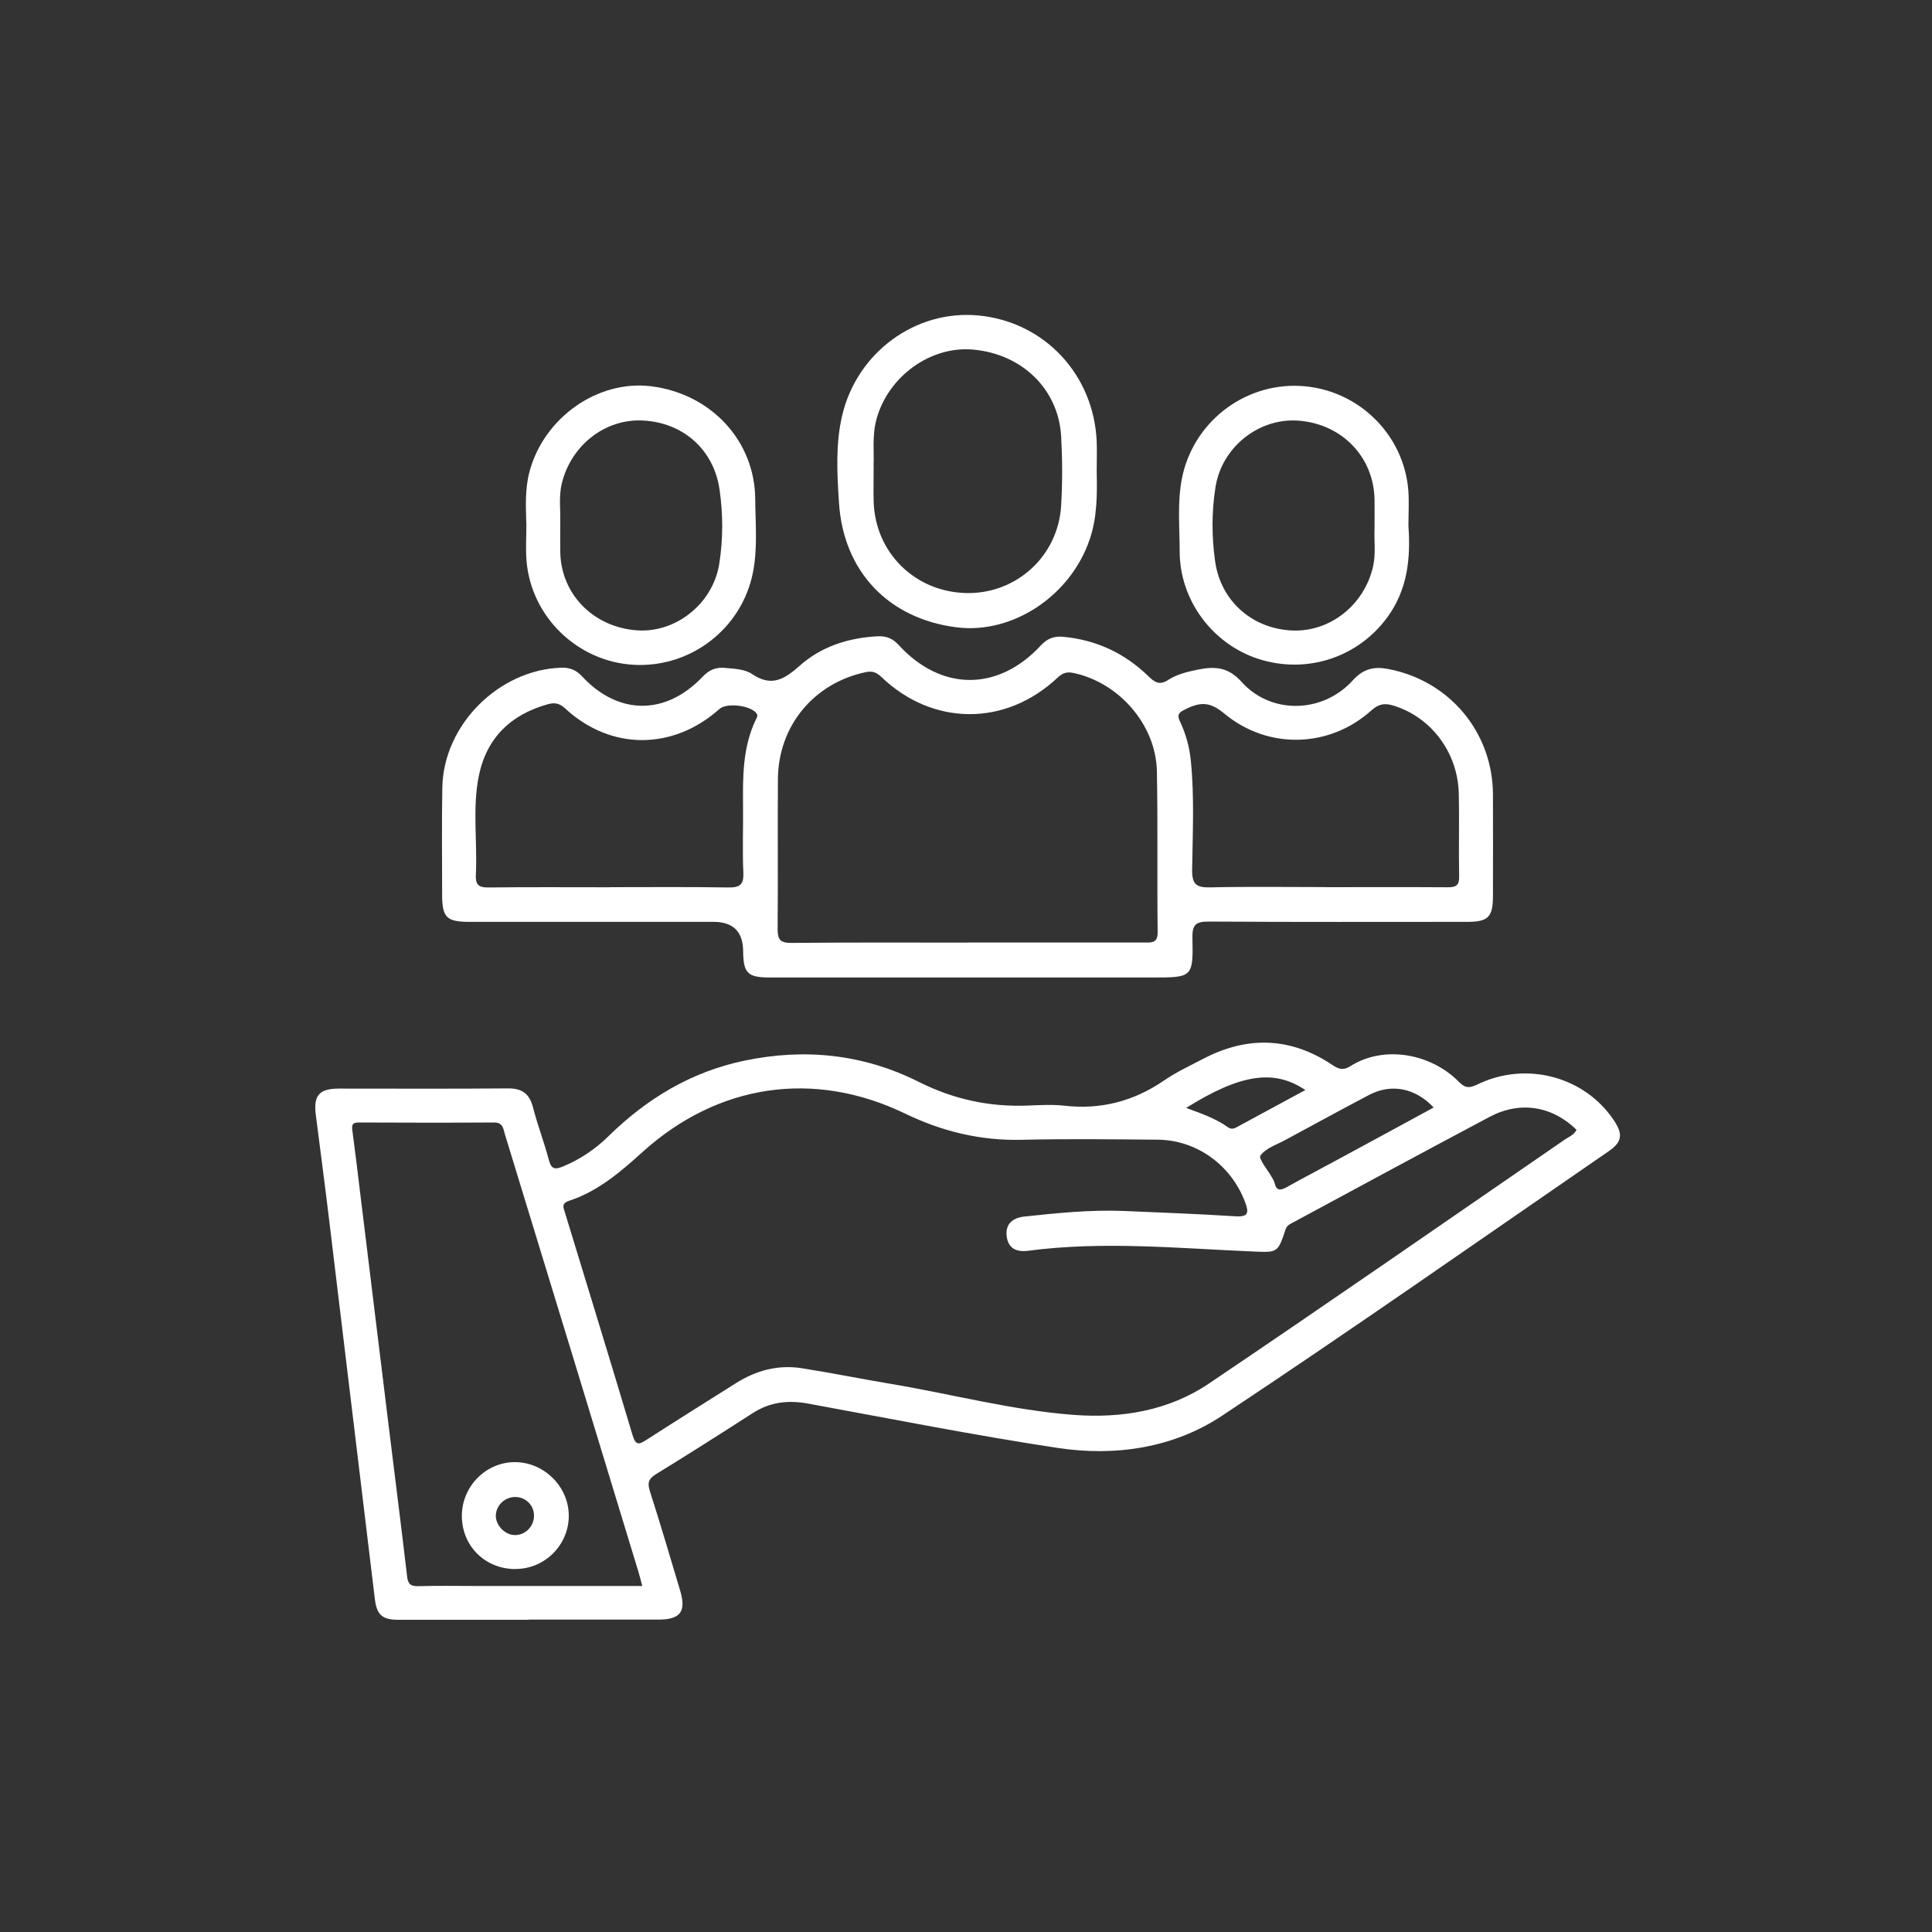
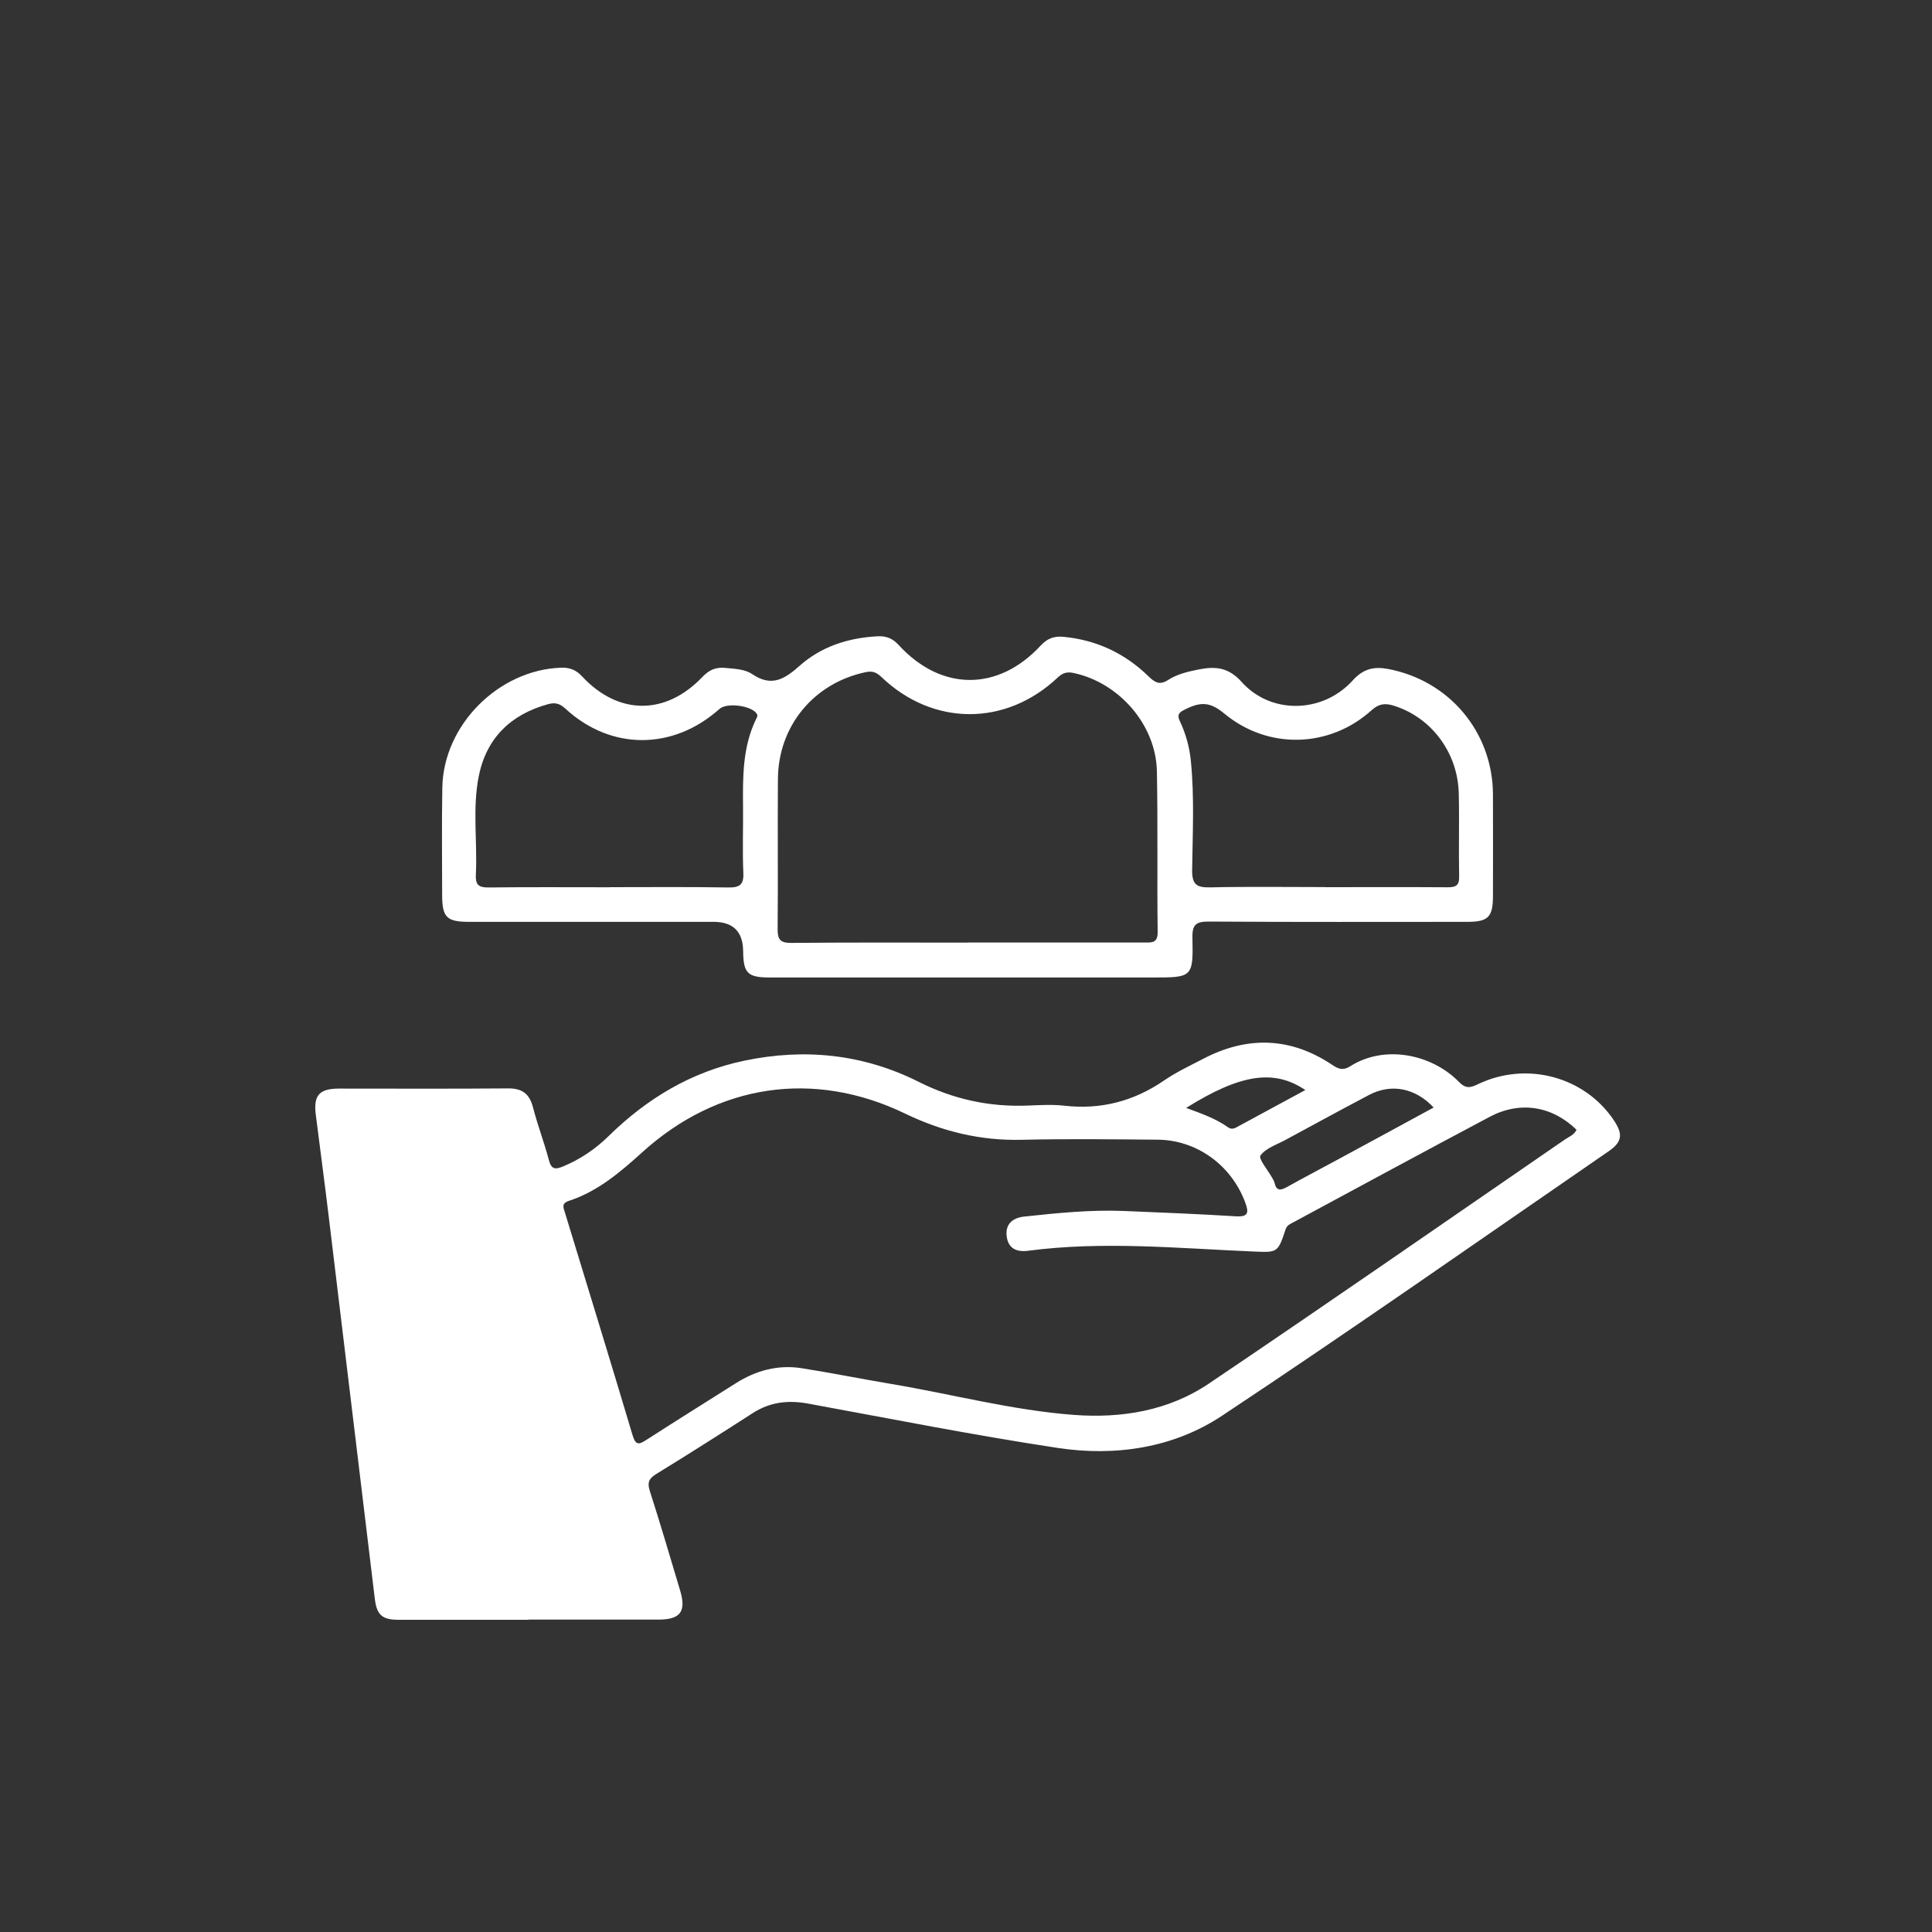
<svg xmlns="http://www.w3.org/2000/svg" id="Layer_1" data-name="Layer 1" version="1.1" viewBox="0 0 200 200">
  <rect x="0" y="0" width="200" height="200" fill="#333333" stroke="none" />
  <defs>
    <style>
      .cls-1 {
        fill: #fff;
        stroke-width: 0px;
      }
    </style>
  </defs>
-   <path class="cls-1" d="M54.71,167.68c-4.48,0-8.96,0-13.45,0-1.7,0-2.26-.5-2.46-2.18-1.58-13.13-3.16-26.27-4.75-39.4-.43-3.57-.91-7.14-1.36-10.71-.25-1.99.35-2.69,2.37-2.7,5.85,0,11.69.03,17.54-.02,1.47-.01,2.22.57,2.58,1.98.47,1.83,1.16,3.61,1.64,5.44.25.95.64,1,1.44.67,1.78-.73,3.35-1.79,4.72-3.13,3.98-3.91,8.58-6.68,14.08-7.83,6.26-1.31,12.32-.68,18.04,2.19,3.58,1.8,7.29,2.61,11.26,2.46,1.26-.05,2.55-.13,3.8.01,3.79.43,7.19-.45,10.33-2.6,1.28-.88,2.7-1.54,4.08-2.26,4.58-2.39,9.07-2.24,13.38.66.65.44,1.14.56,1.82.12,3.58-2.27,8.46-1.25,11.26,1.62.7.72,1.18.62,1.98.23,5.03-2.41,11.07-.77,14.08,3.78.94,1.42.83,2.22-.58,3.18-13.31,9.16-26.54,18.44-40.01,27.37-5.04,3.34-11.04,4.23-17,3.33-8.65-1.31-17.23-3.01-25.84-4.59-2.06-.38-3.94-.17-5.73.98-3.31,2.13-6.64,4.25-10,6.31-.76.47-.94.88-.66,1.76,1.1,3.42,2.11,6.87,3.14,10.31.65,2.17.02,3-2.25,3-4.48,0-8.96,0-13.45,0ZM163.21,116.96c-2.52-2.46-5.84-3.02-8.99-1.35-6.79,3.6-13.54,7.26-20.31,10.91-.32.17-.68.3-.83.75-.81,2.47-.84,2.39-3.46,2.28-7.73-.33-15.46-1.09-23.2-.07-1.17.15-2.06-.22-2.21-1.52-.15-1.29.66-1.89,1.81-2.02,3.44-.37,6.88-.72,10.34-.58,3.84.16,7.69.31,11.53.55,1.38.09,1.4-.39,1-1.47-1.43-3.81-4.99-6.43-9.05-6.46-4.68-.04-9.36-.1-14.03.01-4.29.11-8.25-.85-12.11-2.71-9.47-4.57-19.4-3.07-27.2,3.99-2.29,2.07-4.61,4.06-7.6,5.04-.82.27-.57.72-.41,1.24,2.34,7.67,4.7,15.33,6.99,23.01.33,1.1.67.99,1.46.48,3.07-1.98,6.17-3.91,9.25-5.86,2.09-1.32,4.37-1.93,6.82-1.54,3.12.49,6.22,1.12,9.33,1.64,6.28,1.06,12.46,2.71,18.83,3.19,4.94.37,9.81-.43,13.97-3.24,12.35-8.33,24.59-16.83,36.86-25.27.43-.29.96-.48,1.2-1.01ZM66.49,164.19c-.15-.56-.26-1.02-.4-1.48-2.19-7.2-4.38-14.4-6.58-21.6-2.41-7.89-4.83-15.79-7.24-23.68-.18-.59-.19-1.23-1.11-1.23-4.68.03-9.35.02-14.03,0-.59,0-.74.2-.66.78.33,2.46.62,4.92.92,7.38.93,7.63,1.86,15.25,2.8,22.88.65,5.31,1.33,10.62,1.95,15.93.09.8.36,1.05,1.16,1.03,1.95-.06,3.9-.02,5.84-.02,5.74,0,11.49,0,17.35,0ZM148.41,114.65c-1.88-2.02-4.38-2.51-6.67-1.31-2.92,1.54-5.82,3.12-8.72,4.69-.89.48-2,.84-2.54,1.59-.23.32.77,1.51,1.21,2.3.09.17.21.34.25.53.19.82.59.81,1.25.45,1.78-1,3.59-1.93,5.38-2.91,3.28-1.77,6.55-3.55,9.84-5.34ZM122.79,114.69c1.6.59,3.07,1.1,4.34,2.01.26.19.55.17.83.02,2.36-1.28,4.73-2.56,7.17-3.88-3.25-2.19-6.72-1.66-12.34,1.85Z" />
+   <path class="cls-1" d="M54.71,167.68c-4.48,0-8.96,0-13.45,0-1.7,0-2.26-.5-2.46-2.18-1.58-13.13-3.16-26.27-4.75-39.4-.43-3.57-.91-7.14-1.36-10.71-.25-1.99.35-2.69,2.37-2.7,5.85,0,11.69.03,17.54-.02,1.47-.01,2.22.57,2.58,1.98.47,1.83,1.16,3.61,1.64,5.44.25.95.64,1,1.44.67,1.78-.73,3.35-1.79,4.72-3.13,3.98-3.91,8.58-6.68,14.08-7.83,6.26-1.31,12.32-.68,18.04,2.19,3.58,1.8,7.29,2.61,11.26,2.46,1.26-.05,2.55-.13,3.8.01,3.79.43,7.19-.45,10.33-2.6,1.28-.88,2.7-1.54,4.08-2.26,4.58-2.39,9.07-2.24,13.38.66.65.44,1.14.56,1.82.12,3.58-2.27,8.46-1.25,11.26,1.62.7.72,1.18.62,1.98.23,5.03-2.41,11.07-.77,14.08,3.78.94,1.42.83,2.22-.58,3.18-13.31,9.16-26.54,18.44-40.01,27.37-5.04,3.34-11.04,4.23-17,3.33-8.65-1.31-17.23-3.01-25.84-4.59-2.06-.38-3.94-.17-5.73.98-3.31,2.13-6.64,4.25-10,6.31-.76.47-.94.88-.66,1.76,1.1,3.42,2.11,6.87,3.14,10.31.65,2.17.02,3-2.25,3-4.48,0-8.96,0-13.45,0ZM163.21,116.96c-2.52-2.46-5.84-3.02-8.99-1.35-6.79,3.6-13.54,7.26-20.31,10.91-.32.17-.68.3-.83.75-.81,2.47-.84,2.39-3.46,2.28-7.73-.33-15.46-1.09-23.2-.07-1.17.15-2.06-.22-2.21-1.52-.15-1.29.66-1.89,1.81-2.02,3.44-.37,6.88-.72,10.34-.58,3.84.16,7.69.31,11.53.55,1.38.09,1.4-.39,1-1.47-1.43-3.81-4.99-6.43-9.05-6.46-4.68-.04-9.36-.1-14.03.01-4.29.11-8.25-.85-12.11-2.71-9.47-4.57-19.4-3.07-27.2,3.99-2.29,2.07-4.61,4.06-7.6,5.04-.82.27-.57.72-.41,1.24,2.34,7.67,4.7,15.33,6.99,23.01.33,1.1.67.99,1.46.48,3.07-1.98,6.17-3.91,9.25-5.86,2.09-1.32,4.37-1.93,6.82-1.54,3.12.49,6.22,1.12,9.33,1.64,6.28,1.06,12.46,2.71,18.83,3.19,4.94.37,9.81-.43,13.97-3.24,12.35-8.33,24.59-16.83,36.86-25.27.43-.29.96-.48,1.2-1.01ZM66.49,164.19ZM148.41,114.65c-1.88-2.02-4.38-2.51-6.67-1.31-2.92,1.54-5.82,3.12-8.72,4.69-.89.48-2,.84-2.54,1.59-.23.32.77,1.51,1.21,2.3.09.17.21.34.25.53.19.82.59.81,1.25.45,1.78-1,3.59-1.93,5.38-2.91,3.28-1.77,6.55-3.55,9.84-5.34ZM122.79,114.69c1.6.59,3.07,1.1,4.34,2.01.26.19.55.17.83.02,2.36-1.28,4.73-2.56,7.17-3.88-3.25-2.19-6.72-1.66-12.34,1.85Z" />
  <path class="cls-1" d="M100.15,101.19c-6.82,0-13.64,0-20.46,0-2.3,0-2.74-.45-2.76-2.73q-.03-3.03-3.06-3.03c-8.43,0-16.86,0-25.29,0-2.35,0-2.81-.46-2.81-2.81,0-3.7-.05-7.41.02-11.11.12-6.46,5.82-12.16,12.28-12.39.9-.03,1.55.22,2.18.89,3.76,4.05,8.66,4.07,12.48.05.67-.7,1.35-1.01,2.31-.92.98.09,2.05.12,2.82.64,2.01,1.36,3.34.54,4.92-.86,2.23-1.99,5.03-2.89,8.04-3.05.9-.05,1.56.2,2.19.88,4.41,4.83,10.31,4.85,14.73.07.66-.71,1.36-.99,2.32-.9,3.43.32,6.37,1.7,8.82,4.08.68.66,1.16.96,2.06.38.94-.61,2.06-.86,3.16-1.08,1.68-.33,3.06-.24,4.42,1.28,3.04,3.41,8.42,3.29,11.53-.16,1.08-1.2,2.21-1.44,3.63-1.17,6.35,1.19,10.84,6.54,10.87,12.98.02,3.51,0,7.02,0,10.52,0,2.17-.49,2.68-2.64,2.68-8.92,0-17.83.03-26.75-.03-1.28,0-1.75.24-1.72,1.65.09,4.13,0,4.14-4.12,4.14-6.38,0-12.77,0-19.15,0ZM100.19,97.57c6.09,0,12.18,0,18.27,0,.76,0,1.39.08,1.38-1.08-.07-5.55.03-11.11-.08-16.66-.1-4.81-3.92-9.16-8.61-10.16-.7-.15-1.14-.02-1.66.47-5.37,5.07-12.92,5.05-18.25-.06-.52-.5-.95-.65-1.66-.49-5.33,1.13-9.01,5.56-9.05,11.04-.04,5.16.02,10.33-.03,15.5-.01,1.11.24,1.49,1.43,1.48,6.09-.06,12.18-.03,18.27-.03ZM63.1,91.84c4.09,0,8.18-.04,12.27.03,1.18.02,1.64-.26,1.58-1.52-.1-2.28-.01-4.58-.03-6.86-.03-3.07-.05-6.14,1.33-9.01.09-.19.26-.38.05-.65-.62-.81-3.08-1.11-3.82-.44-4.82,4.3-11.25,4.31-15.96-.04-.59-.54-1.07-.65-1.8-.45-3.87,1.07-6.37,3.52-7.16,7.45-.67,3.36-.13,6.8-.3,10.2-.05,1.02.27,1.33,1.29,1.32,4.19-.05,8.37-.02,12.56-.02ZM137.13,91.84c4.24,0,8.48-.02,12.72.01.83,0,1.22-.15,1.2-1.12-.06-2.87.03-5.75-.04-8.62-.11-4.25-2.89-7.9-6.8-9.08-.84-.25-1.47-.18-2.21.48-4.38,3.96-10.74,4.09-15.22.39-1.51-1.25-2.46-1.31-4.24-.39-.54.28-.68.54-.42,1.1.63,1.33,1.02,2.72,1.16,4.19.37,3.74.18,7.5.13,11.24-.02,1.55.47,1.85,1.89,1.82,3.94-.09,7.89-.03,11.84-.03Z" />
-   <path class="cls-1" d="M113.53,48.78c.05,2.39.06,4.76-.73,7.07-1.99,5.85-7.99,9.82-13.78,9.09-7.03-.89-11.71-5.76-12.17-12.9-.19-3-.37-6.05.33-9.02,1.54-6.57,7.63-10.99,14.13-10.36,6.81.66,11.92,6.11,12.22,13.05.04,1.02,0,2.04,0,3.07ZM90.44,48.24c0,1.53-.03,2.6,0,3.67.15,5.27,4.23,9.33,9.52,9.48,5.21.15,9.59-3.8,9.89-9.07.14-2.38.13-4.77,0-7.15-.28-4.88-4.05-8.53-9.11-8.98-4.39-.4-8.76,2.75-9.99,7.14-.5,1.78-.24,3.58-.32,4.91Z" />
-   <path class="cls-1" d="M145.8,54.43c.24,3.36-.09,6.59-2.16,9.44-3.05,4.19-8.35,5.94-13.34,4.35-4.76-1.52-8.17-6.07-8.18-11.11,0-2.52-.26-5.06.23-7.57,1.13-5.76,6.36-9.87,12.2-9.59,5.93.28,10.78,4.94,11.24,10.83.09,1.21.01,2.43.01,3.64ZM142.29,54.79c0-1.26.02-2.19,0-3.11-.09-4.43-3.44-7.84-7.95-8.14-4.06-.26-7.85,2.75-8.51,6.87-.41,2.56-.4,5.16-.04,7.71.59,4.13,3.86,6.97,7.99,7.15,3.89.16,7.43-2.62,8.35-6.59.32-1.39.1-2.82.16-3.89Z" />
-   <path class="cls-1" d="M54.49,54.35c-.06-1.84-.16-3.69.32-5.51,1.49-5.62,7.09-9.55,12.63-8.85,6.17.78,10.7,5.65,10.74,11.67.02,2.52.26,5.06-.23,7.57-1.13,5.81-6.42,9.92-12.35,9.59-5.84-.33-10.64-4.99-11.1-10.82-.09-1.21-.01-2.43-.01-3.64ZM58,53.94c0,1.34-.02,2.31,0,3.28.11,4.32,3.44,7.7,7.91,8.03,4.03.3,7.87-2.74,8.54-6.84.41-2.56.41-5.16.04-7.71-.59-4.17-3.79-6.97-7.96-7.17-3.9-.19-7.43,2.57-8.38,6.55-.33,1.39-.1,2.81-.16,3.86Z" />
-   <path class="cls-1" d="M53.37,162.43c-3.14,0-5.55-2.37-5.56-5.5,0-3.07,2.51-5.6,5.54-5.57,3.04.03,5.57,2.61,5.53,5.62-.04,3-2.51,5.44-5.51,5.44ZM55.28,156.97c.04-1.07-.8-1.97-1.88-2-1.07-.04-2,.79-2.07,1.84-.07,1.05.93,2.1,1.98,2.1,1.06,0,1.93-.86,1.97-1.94Z" />
</svg>